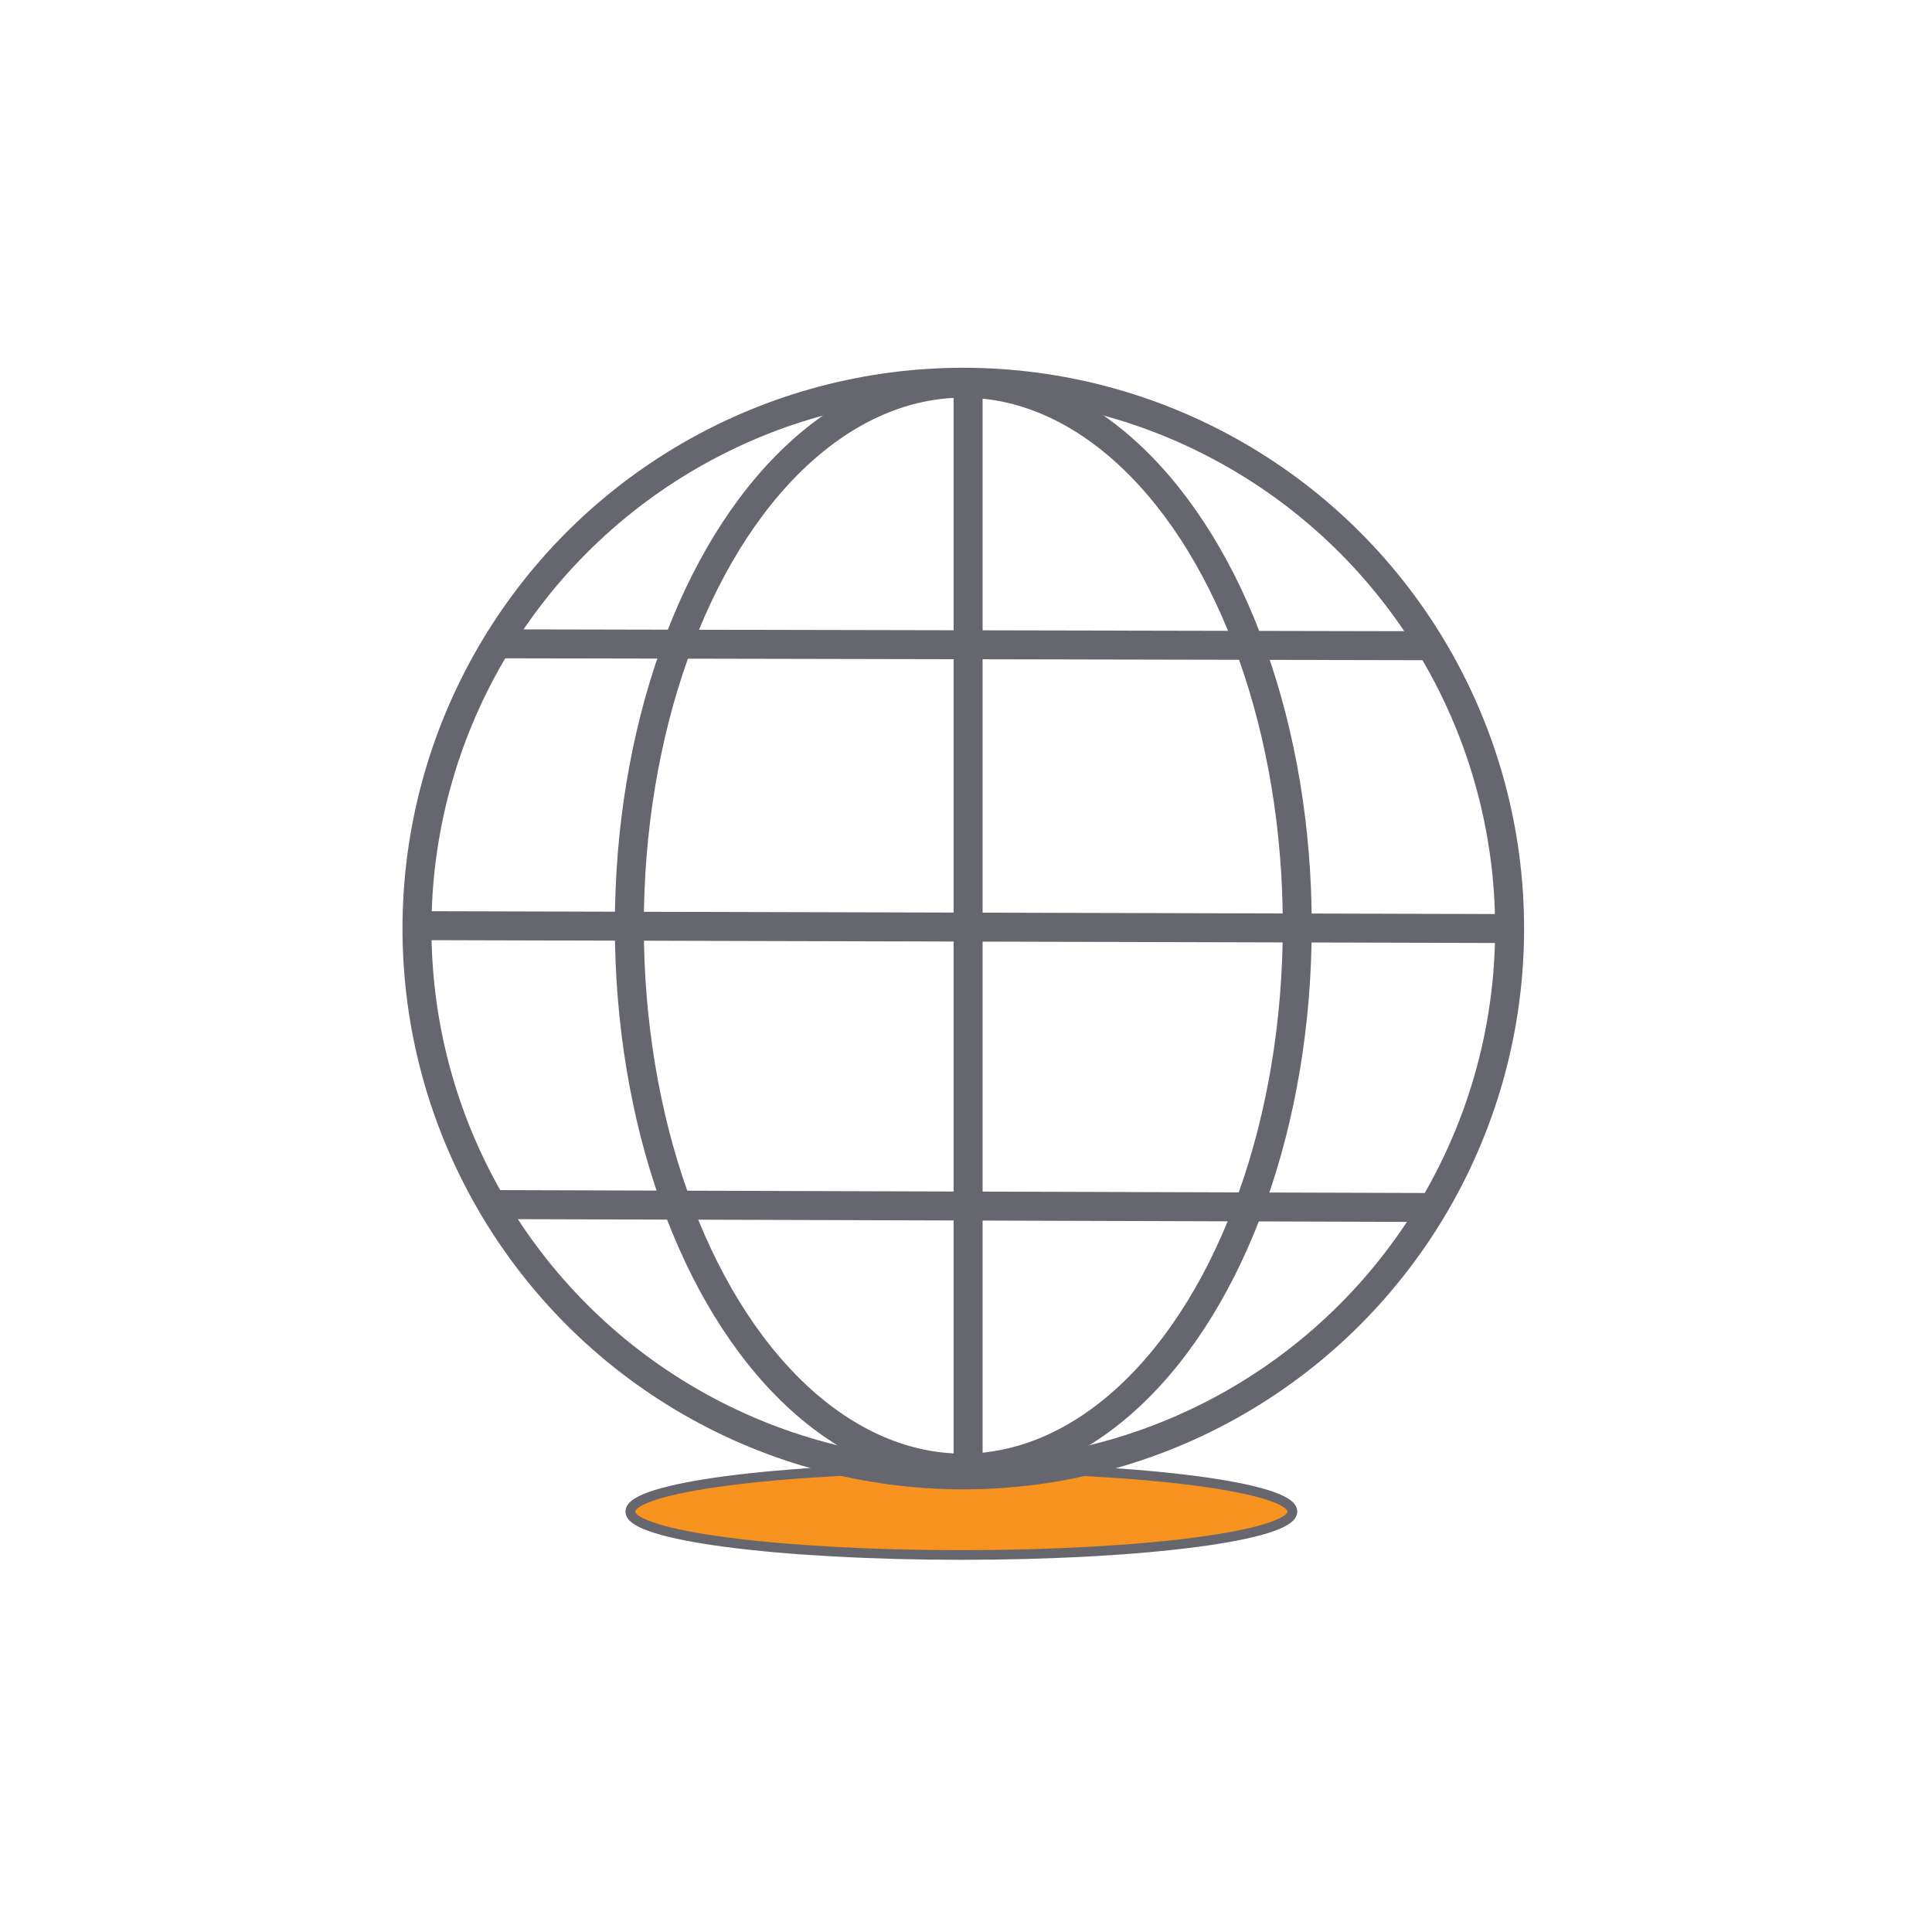
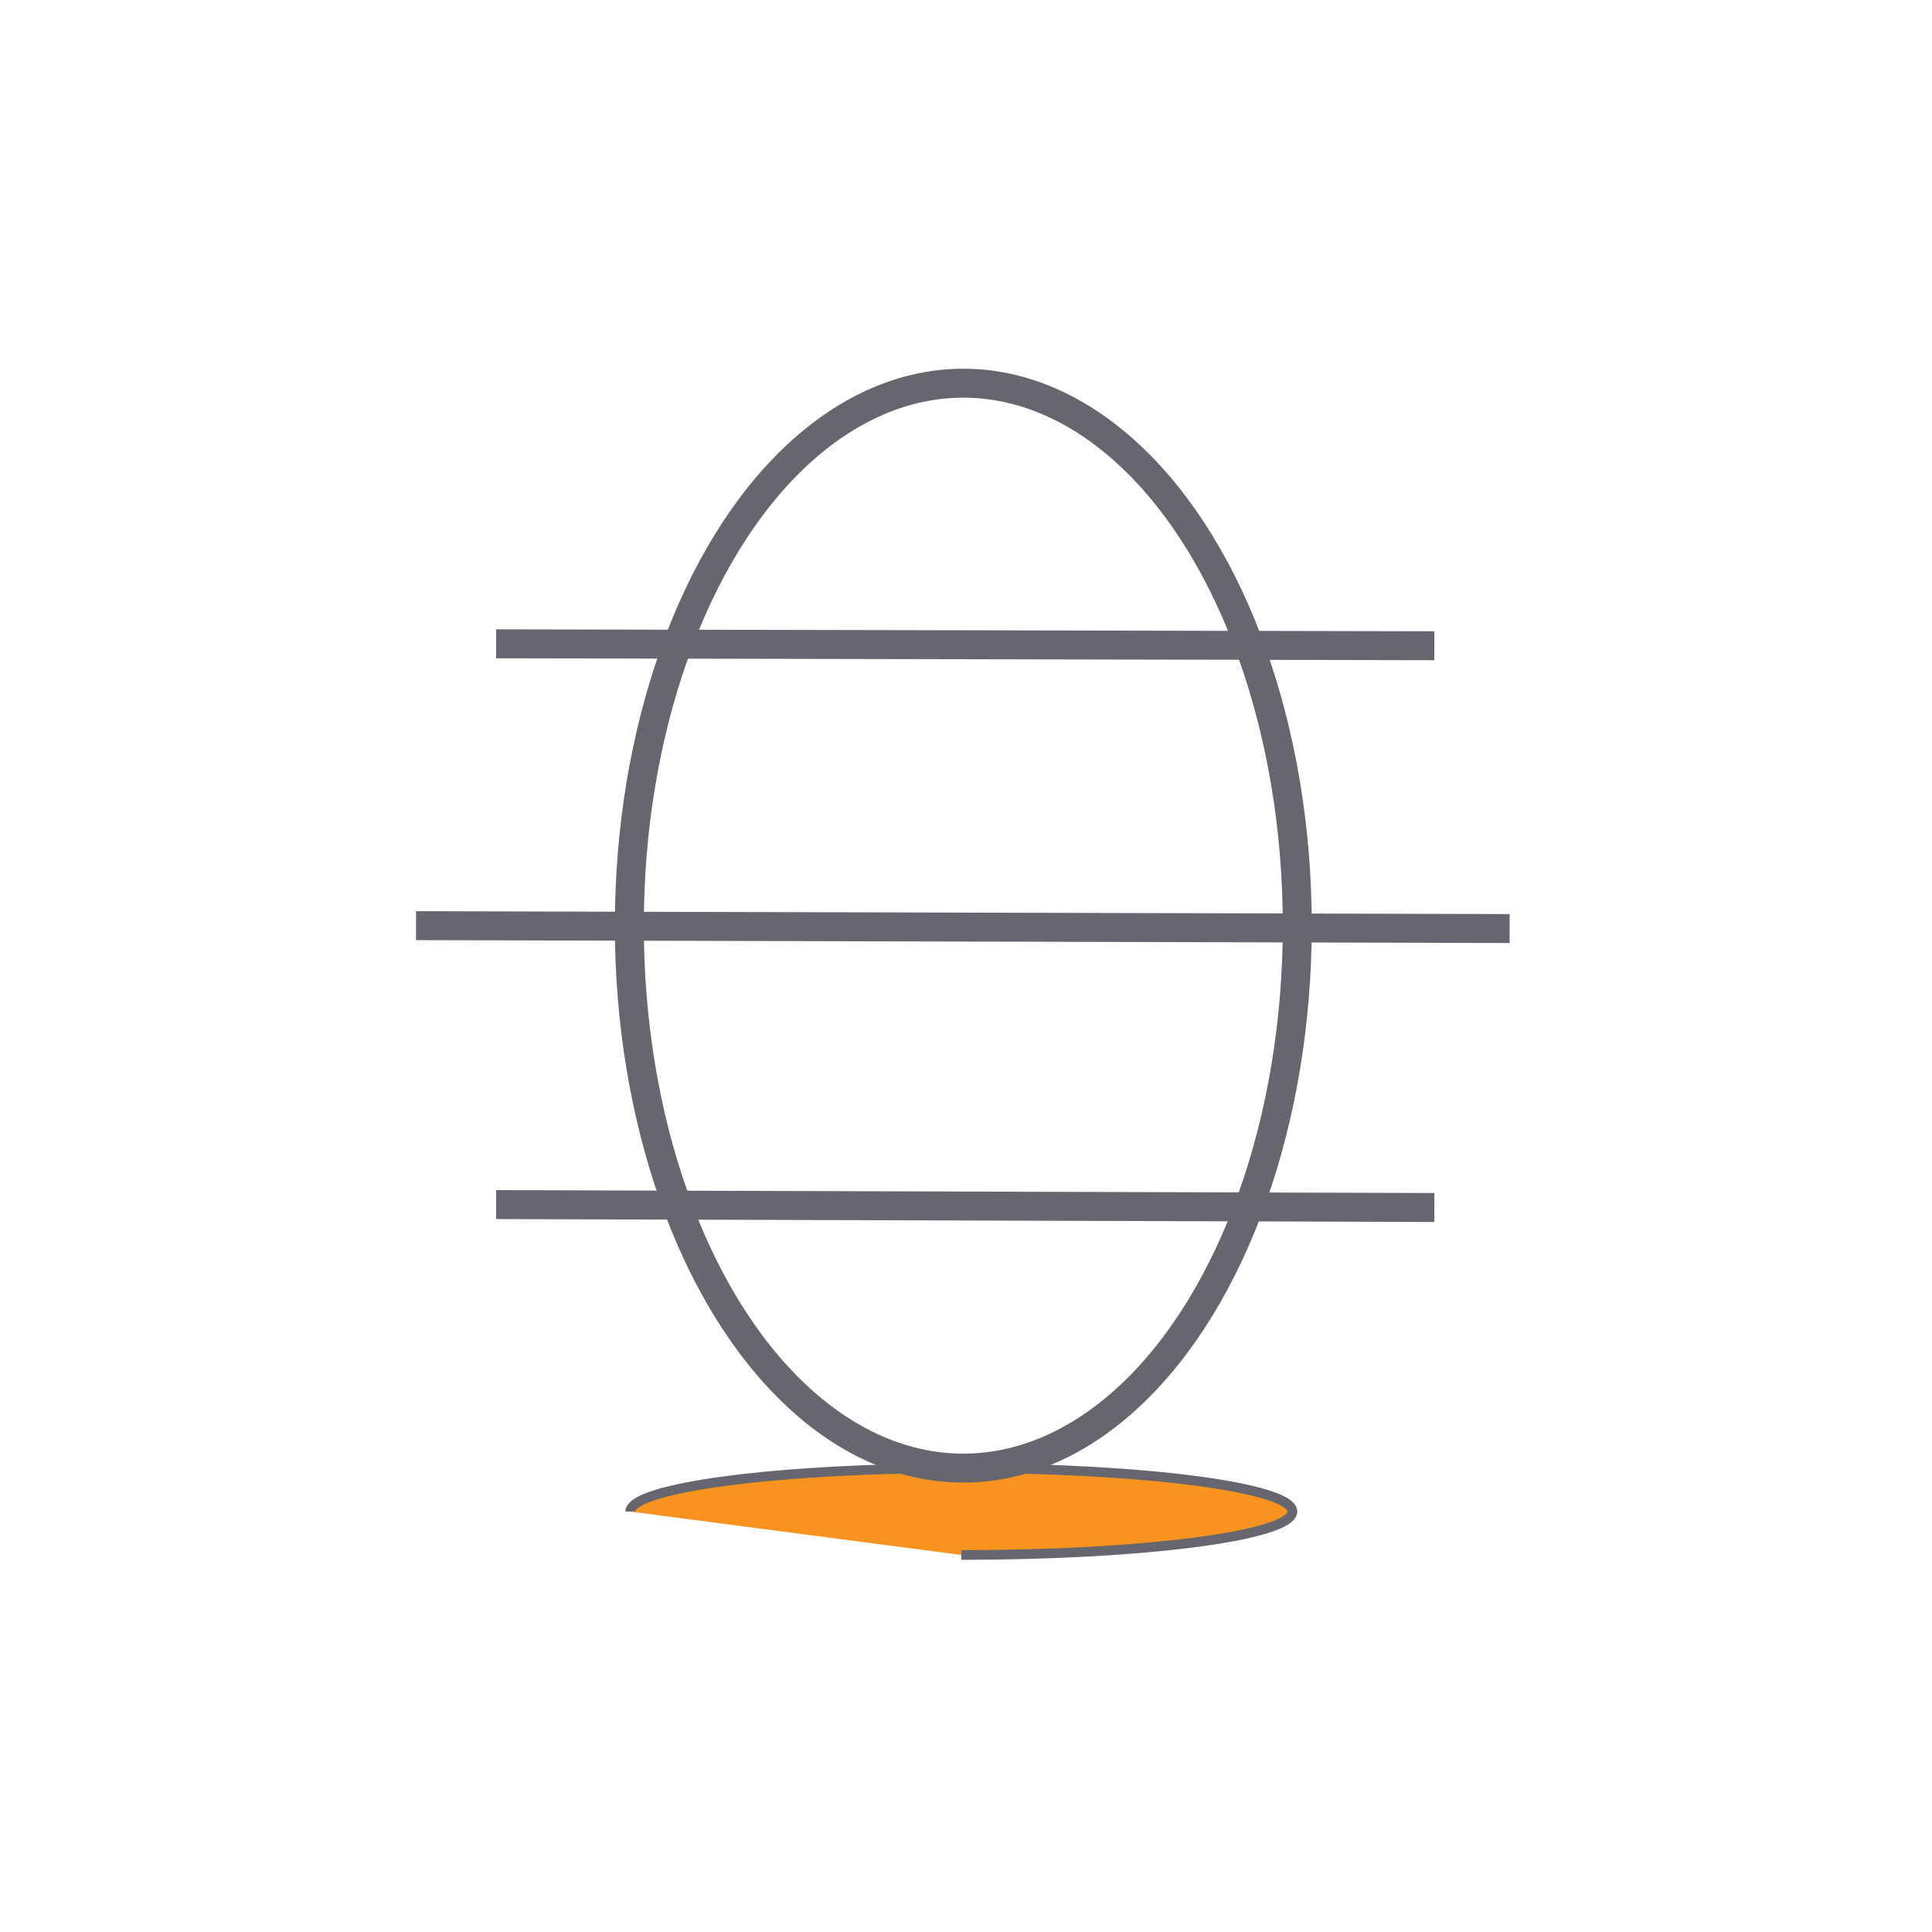
<svg xmlns="http://www.w3.org/2000/svg" width="100%" height="100%" viewBox="0 0 834 834" version="1.1" xml:space="preserve" style="fill-rule:evenodd;clip-rule:evenodd;stroke-linejoin:round;stroke-miterlimit:2;">
  <g id="HTTPS">
-     <path d="M415,671.25c78.75,0 142.917,-8.333 142.917,-18.75c-0,-10.417 -64.167,-18.75 -142.917,-18.75c-78.75,0 -142.917,8.333 -142.917,18.75c0,10.417 64.167,18.75 142.917,18.75" style="fill:#f7931e;fill-rule:nonzero;stroke:#66666e;stroke-width:4.17px;" />
-     <circle cx="415.833" cy="400.833" r="235.833" style="fill:none;stroke:#66666e;stroke-width:12.5px;stroke-linejoin:miter;stroke-miterlimit:10;" />
+     <path d="M415,671.25c78.75,0 142.917,-8.333 142.917,-18.75c-0,-10.417 -64.167,-18.75 -142.917,-18.75c-78.75,0 -142.917,8.333 -142.917,18.75" style="fill:#f7931e;fill-rule:nonzero;stroke:#66666e;stroke-width:4.17px;" />
    <ellipse cx="415.833" cy="399.583" rx="144.167" ry="234.167" style="fill:none;stroke:#66666e;stroke-width:12.5px;stroke-linejoin:miter;stroke-miterlimit:10;" />
-     <path d="M417.917,160.833l-0,477.084" style="fill:none;fill-rule:nonzero;stroke:#66666e;stroke-width:12.5px;stroke-linejoin:miter;stroke-miterlimit:10;" />
    <path d="M651.667,400.833l-472.084,-1.25" style="fill:none;fill-rule:nonzero;stroke:#66666e;stroke-width:12.5px;stroke-linejoin:miter;stroke-miterlimit:10;" />
    <path d="M619.167,278.75l-405,-0.833" style="fill:none;fill-rule:nonzero;stroke:#66666e;stroke-width:12.5px;stroke-linejoin:miter;stroke-miterlimit:10;" />
    <path d="M619.167,521.25l-405,-1.25" style="fill:none;fill-rule:nonzero;stroke:#66666e;stroke-width:12.5px;stroke-linejoin:miter;stroke-miterlimit:10;" />
  </g>
</svg>